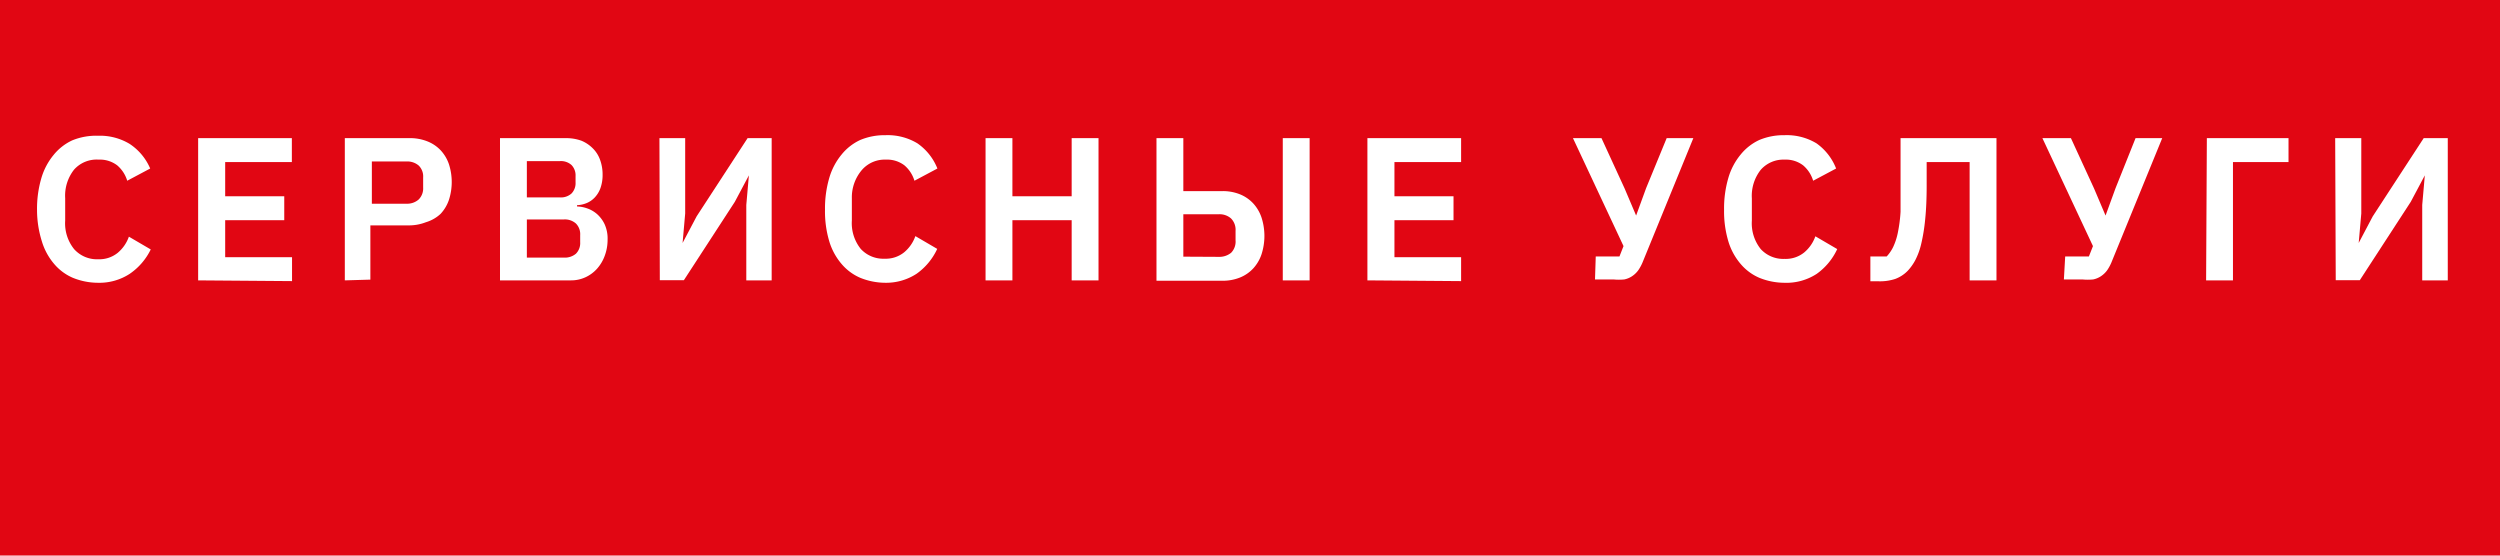
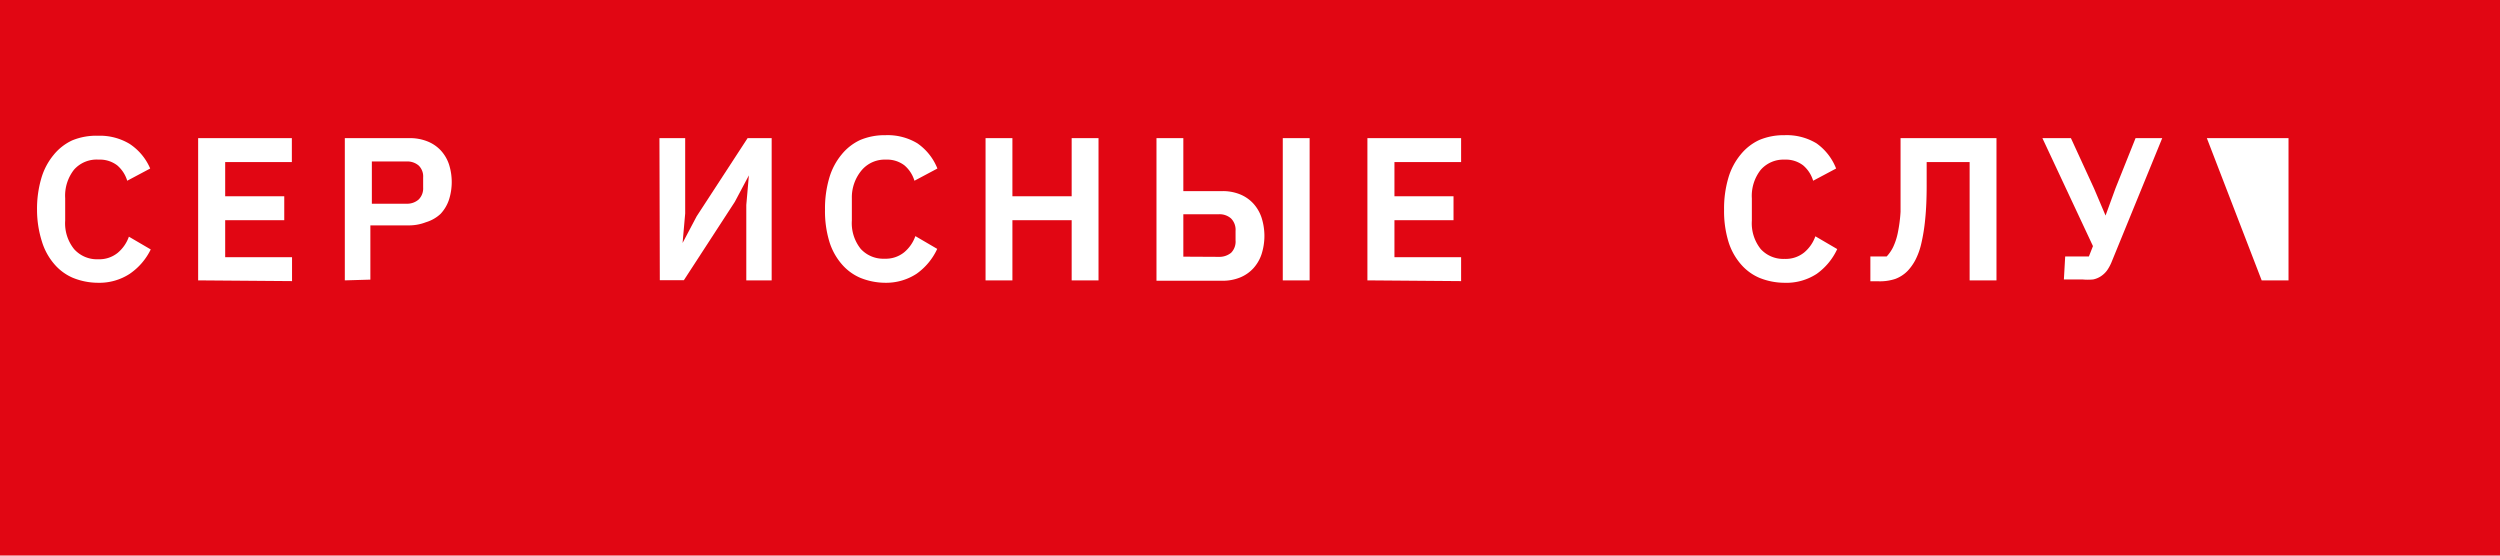
<svg xmlns="http://www.w3.org/2000/svg" id="Слой_1" data-name="Слой 1" viewBox="0 0 135 30">
  <defs>
    <style>.cls-1{fill:#e10613;}.cls-2{fill:#fff;}</style>
  </defs>
  <title>desctop-Монтажная область 46menu-</title>
  <rect class="cls-1" width="135" height="30" />
  <path class="cls-2" d="M5.3,15.27A3.62,3.62,0,0,1,3.93,15a2.74,2.74,0,0,1-1-.74,3.37,3.37,0,0,1-.67-1.23A5.65,5.65,0,0,1,2,11.35a5.87,5.87,0,0,1,.23-1.72,3.52,3.52,0,0,1,.67-1.27,2.82,2.82,0,0,1,1-.78A3.41,3.41,0,0,1,5.3,7.33,3.11,3.11,0,0,1,7,7.77,3,3,0,0,1,8.11,9.1l-1.24.66a1.75,1.75,0,0,0-.54-.83,1.54,1.54,0,0,0-1-.31A1.63,1.63,0,0,0,4,9.16a2.27,2.27,0,0,0-.48,1.54v1.21A2.22,2.22,0,0,0,4,13.45,1.65,1.65,0,0,0,5.3,14a1.58,1.58,0,0,0,1.06-.35,2,2,0,0,0,.6-.87l1.18.69A3.38,3.38,0,0,1,7,14.79,3,3,0,0,1,5.3,15.27Z" />
  <path class="cls-2" d="M10.7,15.14V7.46h5.06V8.75H12.16V10.6h3.19v1.29H12.16v2h3.61v1.29Z" />
  <path class="cls-2" d="M18.62,15.14V7.46h3.45a2.53,2.53,0,0,1,1,.17,2,2,0,0,1,.72.48,2.08,2.08,0,0,1,.45.75,3.14,3.14,0,0,1,0,1.94,2.08,2.08,0,0,1-.45.75A2,2,0,0,1,23,12a2.53,2.53,0,0,1-1,.17h-2v2.93ZM20.08,11h1.87a.93.93,0,0,0,.66-.23.84.84,0,0,0,.24-.64V9.58a.82.82,0,0,0-.24-.64.94.94,0,0,0-.66-.22H20.08Z" />
-   <path class="cls-2" d="M27,7.46h3.55a2.41,2.41,0,0,1,.85.14A1.88,1.88,0,0,1,32,8a1.65,1.65,0,0,1,.4.62,2.3,2.3,0,0,1,.14.81,2.09,2.09,0,0,1-.12.74,1.45,1.45,0,0,1-.31.5,1.26,1.26,0,0,1-.44.3,1.54,1.54,0,0,1-.51.11v.07a1.7,1.7,0,0,1,.54.1,1.61,1.61,0,0,1,.54.31,1.72,1.72,0,0,1,.41.55,1.87,1.87,0,0,1,.16.83,2.47,2.47,0,0,1-.15.86,2.17,2.17,0,0,1-.41.7,1.92,1.92,0,0,1-.63.47,1.84,1.84,0,0,1-.79.17H27Zm1.45,3.2h1.79a.85.85,0,0,0,.62-.21.8.8,0,0,0,.22-.6V9.51a.8.8,0,0,0-.22-.6.85.85,0,0,0-.62-.21H28.45Zm0,3.25h2a.92.92,0,0,0,.65-.21.81.81,0,0,0,.23-.62V12.7a.82.82,0,0,0-.23-.63.9.9,0,0,0-.65-.22h-2Z" />
  <path class="cls-2" d="M35.61,7.46H37v4.07l-.14,1.59h0l.76-1.44,2.75-4.22h1.3v7.68H40.3V11.07l.14-1.6h0l-.76,1.43-2.75,4.23h-1.3Z" />
  <path class="cls-2" d="M47.82,15.27A3.62,3.62,0,0,1,46.45,15a2.74,2.74,0,0,1-1-.74,3.37,3.37,0,0,1-.67-1.23,5.65,5.65,0,0,1-.23-1.7,5.87,5.87,0,0,1,.23-1.72,3.52,3.52,0,0,1,.67-1.27,2.82,2.82,0,0,1,1-.78,3.41,3.41,0,0,1,1.37-.26,3.11,3.11,0,0,1,1.72.44A3,3,0,0,1,50.62,9.1l-1.24.66a1.75,1.75,0,0,0-.54-.83,1.54,1.54,0,0,0-1-.31,1.63,1.63,0,0,0-1.29.55A2.27,2.27,0,0,0,46,10.7v1.21a2.22,2.22,0,0,0,.48,1.53,1.65,1.65,0,0,0,1.29.53,1.58,1.58,0,0,0,1.06-.35,2,2,0,0,0,.6-.87l1.18.69a3.38,3.38,0,0,1-1.11,1.34A3,3,0,0,1,47.82,15.27Z" />
  <path class="cls-2" d="M57.87,11.89h-3.2v3.25H53.22V7.46h1.45V10.6h3.2V7.46h1.45v7.68H57.87Z" />
  <path class="cls-2" d="M62.45,7.46H63.9v2.86H66a2.48,2.48,0,0,1,.95.17,2,2,0,0,1,.72.49,2.13,2.13,0,0,1,.45.76,3.24,3.24,0,0,1,0,2,2.13,2.13,0,0,1-.45.76,2,2,0,0,1-.72.49,2.48,2.48,0,0,1-.95.17H62.45Zm3.37,6.41a1,1,0,0,0,.66-.22.86.86,0,0,0,.24-.67v-.51a.87.87,0,0,0-.24-.67.93.93,0,0,0-.66-.23H63.9v2.29Zm3.45-6.41h1.45v7.68H69.27Z" />
  <path class="cls-2" d="M73.84,15.14V7.46H78.9V8.75H75.3V10.6h3.19v1.29H75.3v2H78.9v1.29Z" />
-   <path class="cls-2" d="M86.17,13.85h1.28l.22-.56L84.94,7.46h1.54l1.25,2.72.62,1.46h0l.54-1.48L90,7.46h1.44l-2.71,6.63a2.41,2.41,0,0,1-.26.5,1.31,1.31,0,0,1-.33.32,1.18,1.18,0,0,1-.43.18,3,3,0,0,1-.58,0h-1Z" />
  <path class="cls-2" d="M96.35,15.27A3.62,3.62,0,0,1,95,15a2.74,2.74,0,0,1-1-.74,3.37,3.37,0,0,1-.67-1.23,5.65,5.65,0,0,1-.23-1.7,5.87,5.87,0,0,1,.23-1.72,3.52,3.52,0,0,1,.67-1.27,2.82,2.82,0,0,1,1-.78,3.41,3.41,0,0,1,1.37-.26,3.11,3.11,0,0,1,1.72.44A3,3,0,0,1,99.15,9.1l-1.24.66a1.75,1.75,0,0,0-.54-.83,1.54,1.54,0,0,0-1-.31,1.63,1.63,0,0,0-1.29.55,2.27,2.27,0,0,0-.48,1.54v1.21a2.22,2.22,0,0,0,.48,1.53,1.65,1.65,0,0,0,1.29.53,1.58,1.58,0,0,0,1.06-.35,2,2,0,0,0,.6-.87l1.18.69a3.38,3.38,0,0,1-1.11,1.34A3,3,0,0,1,96.35,15.27Z" />
  <path class="cls-2" d="M101,13.85h.88a2.09,2.09,0,0,0,.35-.51,3.4,3.4,0,0,0,.25-.76,8,8,0,0,0,.15-1.14q0-.68,0-1.63V7.46h5.18v7.68h-1.45V8.75h-2.32V10q0,1.07-.08,1.84a9.79,9.79,0,0,1-.21,1.31,3.76,3.76,0,0,1-.32.89,2.69,2.69,0,0,1-.41.58,1.84,1.84,0,0,1-.67.44,2.63,2.63,0,0,1-.89.13H101Z" />
  <path class="cls-2" d="M111.52,13.85h1.28l.22-.56-2.73-5.83h1.54l1.25,2.72.62,1.46h0l.54-1.48,1.08-2.7h1.44l-2.71,6.63a2.41,2.41,0,0,1-.26.5,1.31,1.31,0,0,1-.33.32,1.18,1.18,0,0,1-.43.18,3,3,0,0,1-.58,0h-1Z" />
-   <path class="cls-2" d="M119.17,7.46h4.41V8.75h-3v6.39h-1.45Z" />
-   <path class="cls-2" d="M126.1,7.46h1.41v4.07l-.14,1.59h0l.76-1.44,2.75-4.22h1.3v7.68H130.8V11.07l.14-1.6h0l-.76,1.43-2.75,4.23h-1.3Z" />
+   <path class="cls-2" d="M119.17,7.46h4.41V8.75v6.39h-1.45Z" />
</svg>